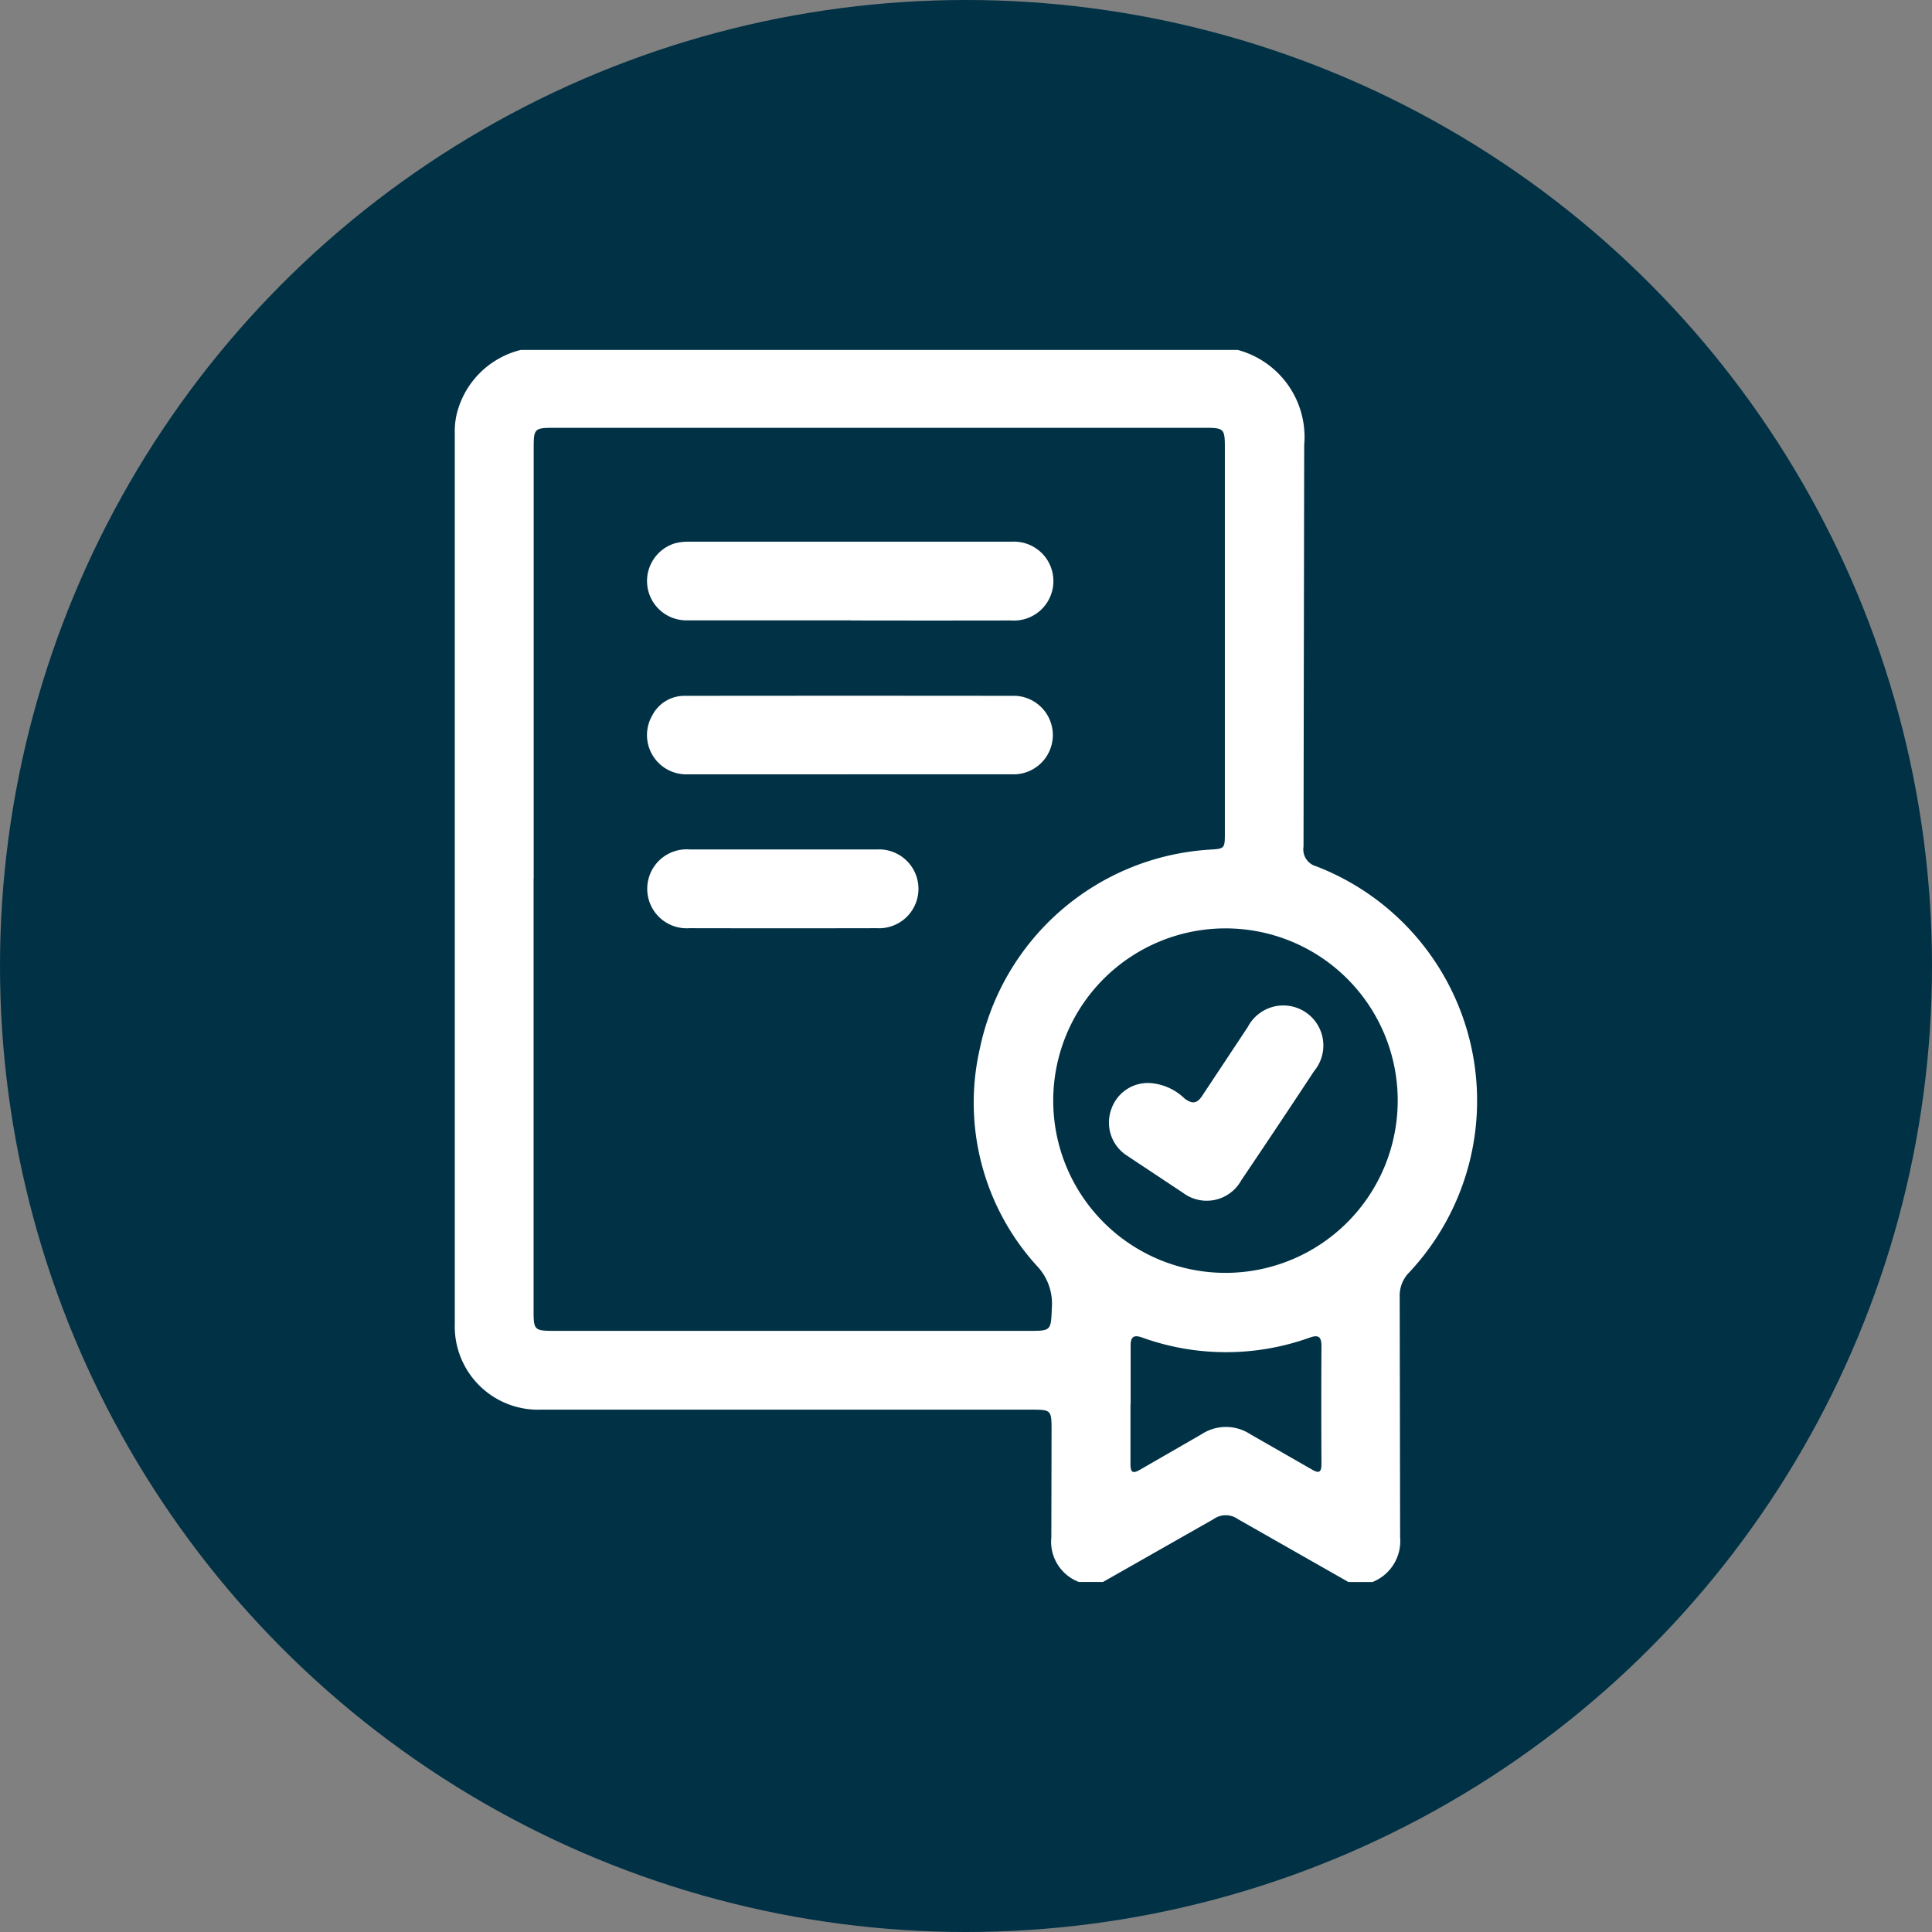
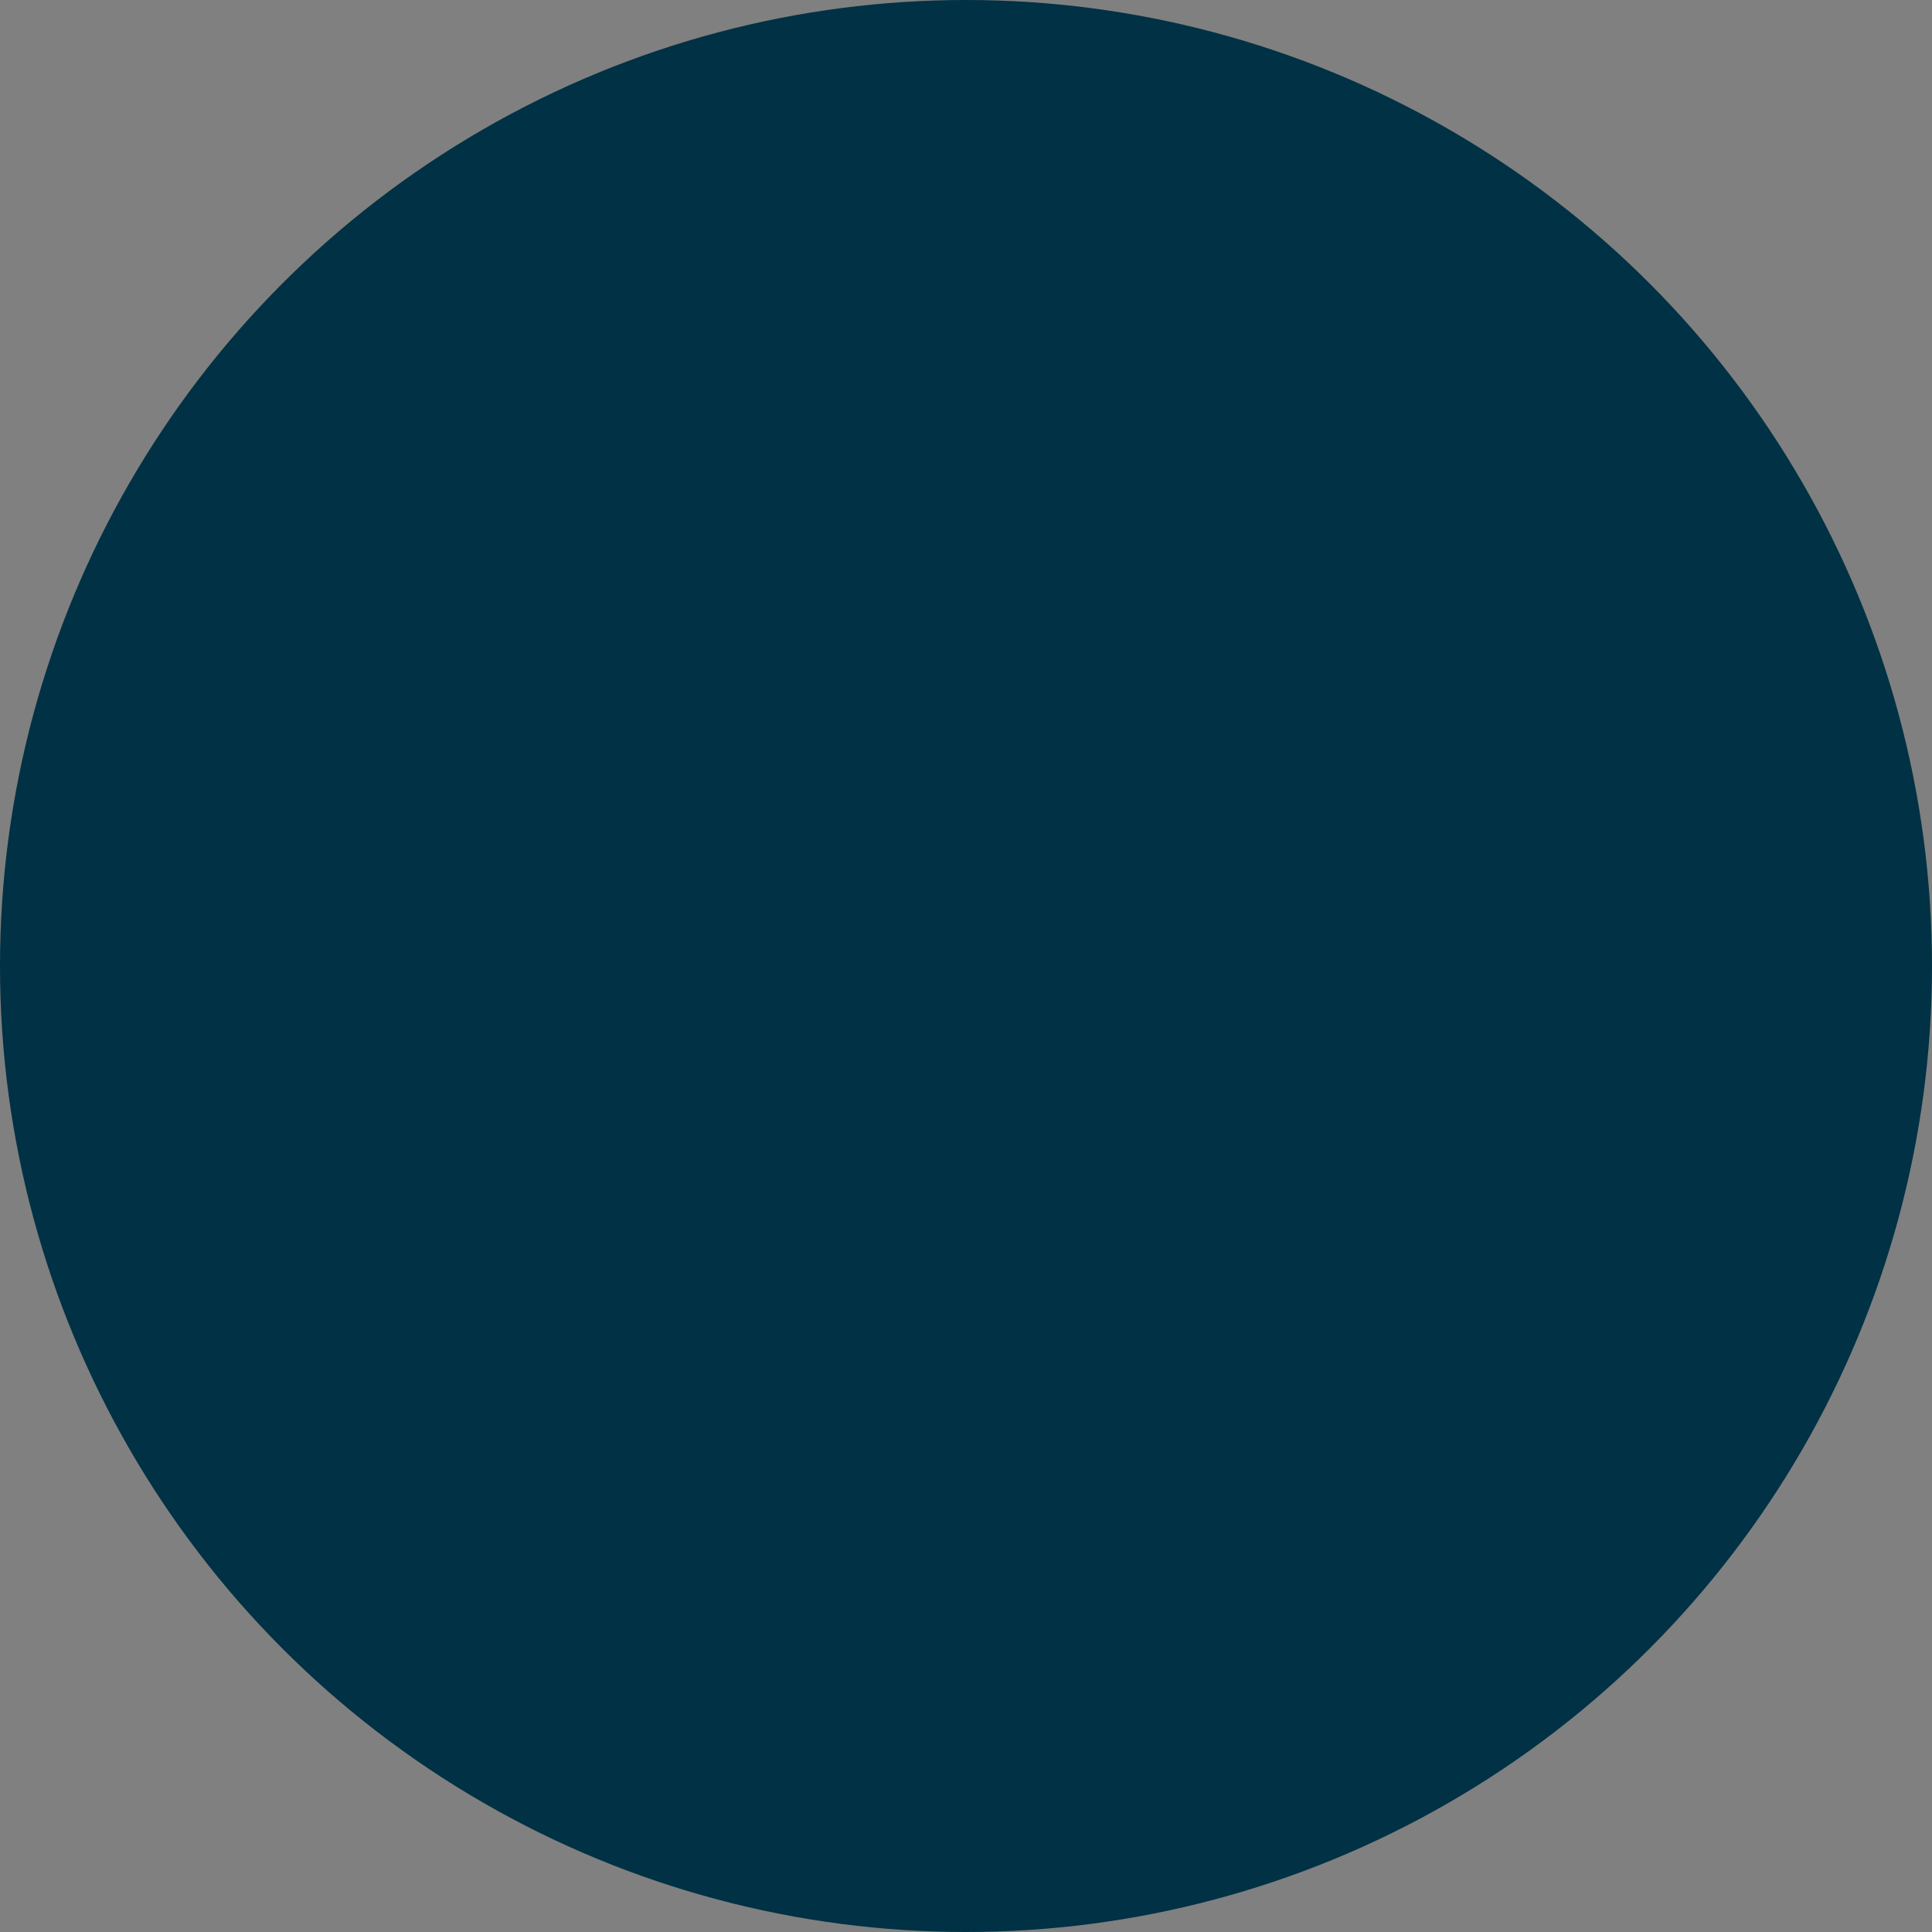
<svg xmlns="http://www.w3.org/2000/svg" width="60" height="60">
  <rect width="100%" height="100%" fill="#808080" stroke="none" />
  <defs>
    <clipPath id="A">
      <path d="M0 0h31.752v38.263H0z" fill="#fff" />
    </clipPath>
  </defs>
  <circle cx="30" cy="30" r="30" fill="#003145" />
  <g clip-path="url(#A)" transform="translate(14.124 10.868)" fill="#fff">
-     <path d="M2.047 0h22.27a2.8 2.8 0 0 1 2.062 2.953l-.021 12.472c-.043.275.127.538.395.611a7.8 7.8 0 0 1 2.892 12.607c-.202.201-.311.478-.3.763l.013 7.468c.052.602-.297 1.166-.858 1.389h-.747l-3.436-1.955a.65.65 0 0 0-.75 0l-3.437 1.954h-.747c-.567-.215-.919-.784-.857-1.387l.007-3.286c0-.679 0-.679-.662-.679q-7.6 0-15.2 0c-.713.024-1.405-.248-1.911-.752s-.781-1.194-.76-1.907Q0 16.434 0 2.616c-.007-.199.011-.398.052-.593C.283 1.027 1.054.245 2.047 0m.4 16.424q0 6.688 0 13.377c0 .649.013.662.676.662H17.81c.724 0 .7 0 .733-.73a1.7 1.7 0 0 0-.477-1.3c-1.655-1.828-2.312-4.349-1.757-6.752a7.78 7.78 0 0 1 7.093-6.16c.511-.033.513-.019.513-.536q0-5.978 0-11.957c0-.58-.03-.61-.615-.61H3.085c-.61 0-.635.025-.635.627q0 6.688 0 13.377m21.492 1.542a5.35 5.35 0 0 0-5.357 5.338 5.35 5.35 0 0 0 5.335 5.36 5.35 5.35 0 0 0 5.363-5.332c.006-1.421-.555-2.785-1.557-3.792s-2.364-1.573-3.784-1.574m-2.958 14.77v1.865c0 .261.069.309.3.174l1.908-1.1c.46-.301 1.054-.301 1.514 0l1.909 1.094c.228.134.3.09.3-.173q-.01-1.828 0-3.656c0-.266-.071-.368-.351-.27a7.69 7.69 0 0 1-5.224 0c-.279-.1-.355.006-.351.273v1.79" />
-     <path d="M12.247 13.18H7.203a1.22 1.22 0 0 1-1.066-1.838 1.12 1.12 0 0 1 1.01-.6q5.137-.006 10.275 0a1.22 1.22 0 0 1-.019 2.437h-5.156m.055-4.781H7.183c-.603-.005-1.113-.449-1.2-1.046s.274-1.168.851-1.346a1.59 1.59 0 0 1 .442-.051q5.007 0 10.013 0c.458-.028.893.201 1.128.594a1.23 1.23 0 0 1-.01 1.275c-.241.39-.68.612-1.137.577q-2.485.005-4.969 0m-2.095 7.111h2.914c.451-.02.877.209 1.108.598s.229.872-.005 1.259-.662.613-1.113.589q-2.914.006-5.828 0c-.457.03-.894-.198-1.13-.59a1.23 1.23 0 0 1 .005-1.275c.24-.391.678-.615 1.135-.581h2.914m11.382 7.255a1.71 1.71 0 0 1 1.08.484c.253.184.394.147.56-.113l1.4-2.113c.221-.422.663-.681 1.139-.667s.903.299 1.098.733.125.942-.18 1.308q-1.12 1.7-2.257 3.384a1.23 1.23 0 0 1-.815.611c-.347.076-.71-.003-.995-.216l-1.772-1.176a1.22 1.22 0 0 1-.458-1.422 1.2 1.2 0 0 1 1.2-.813" />
-   </g>
+     </g>
</svg>